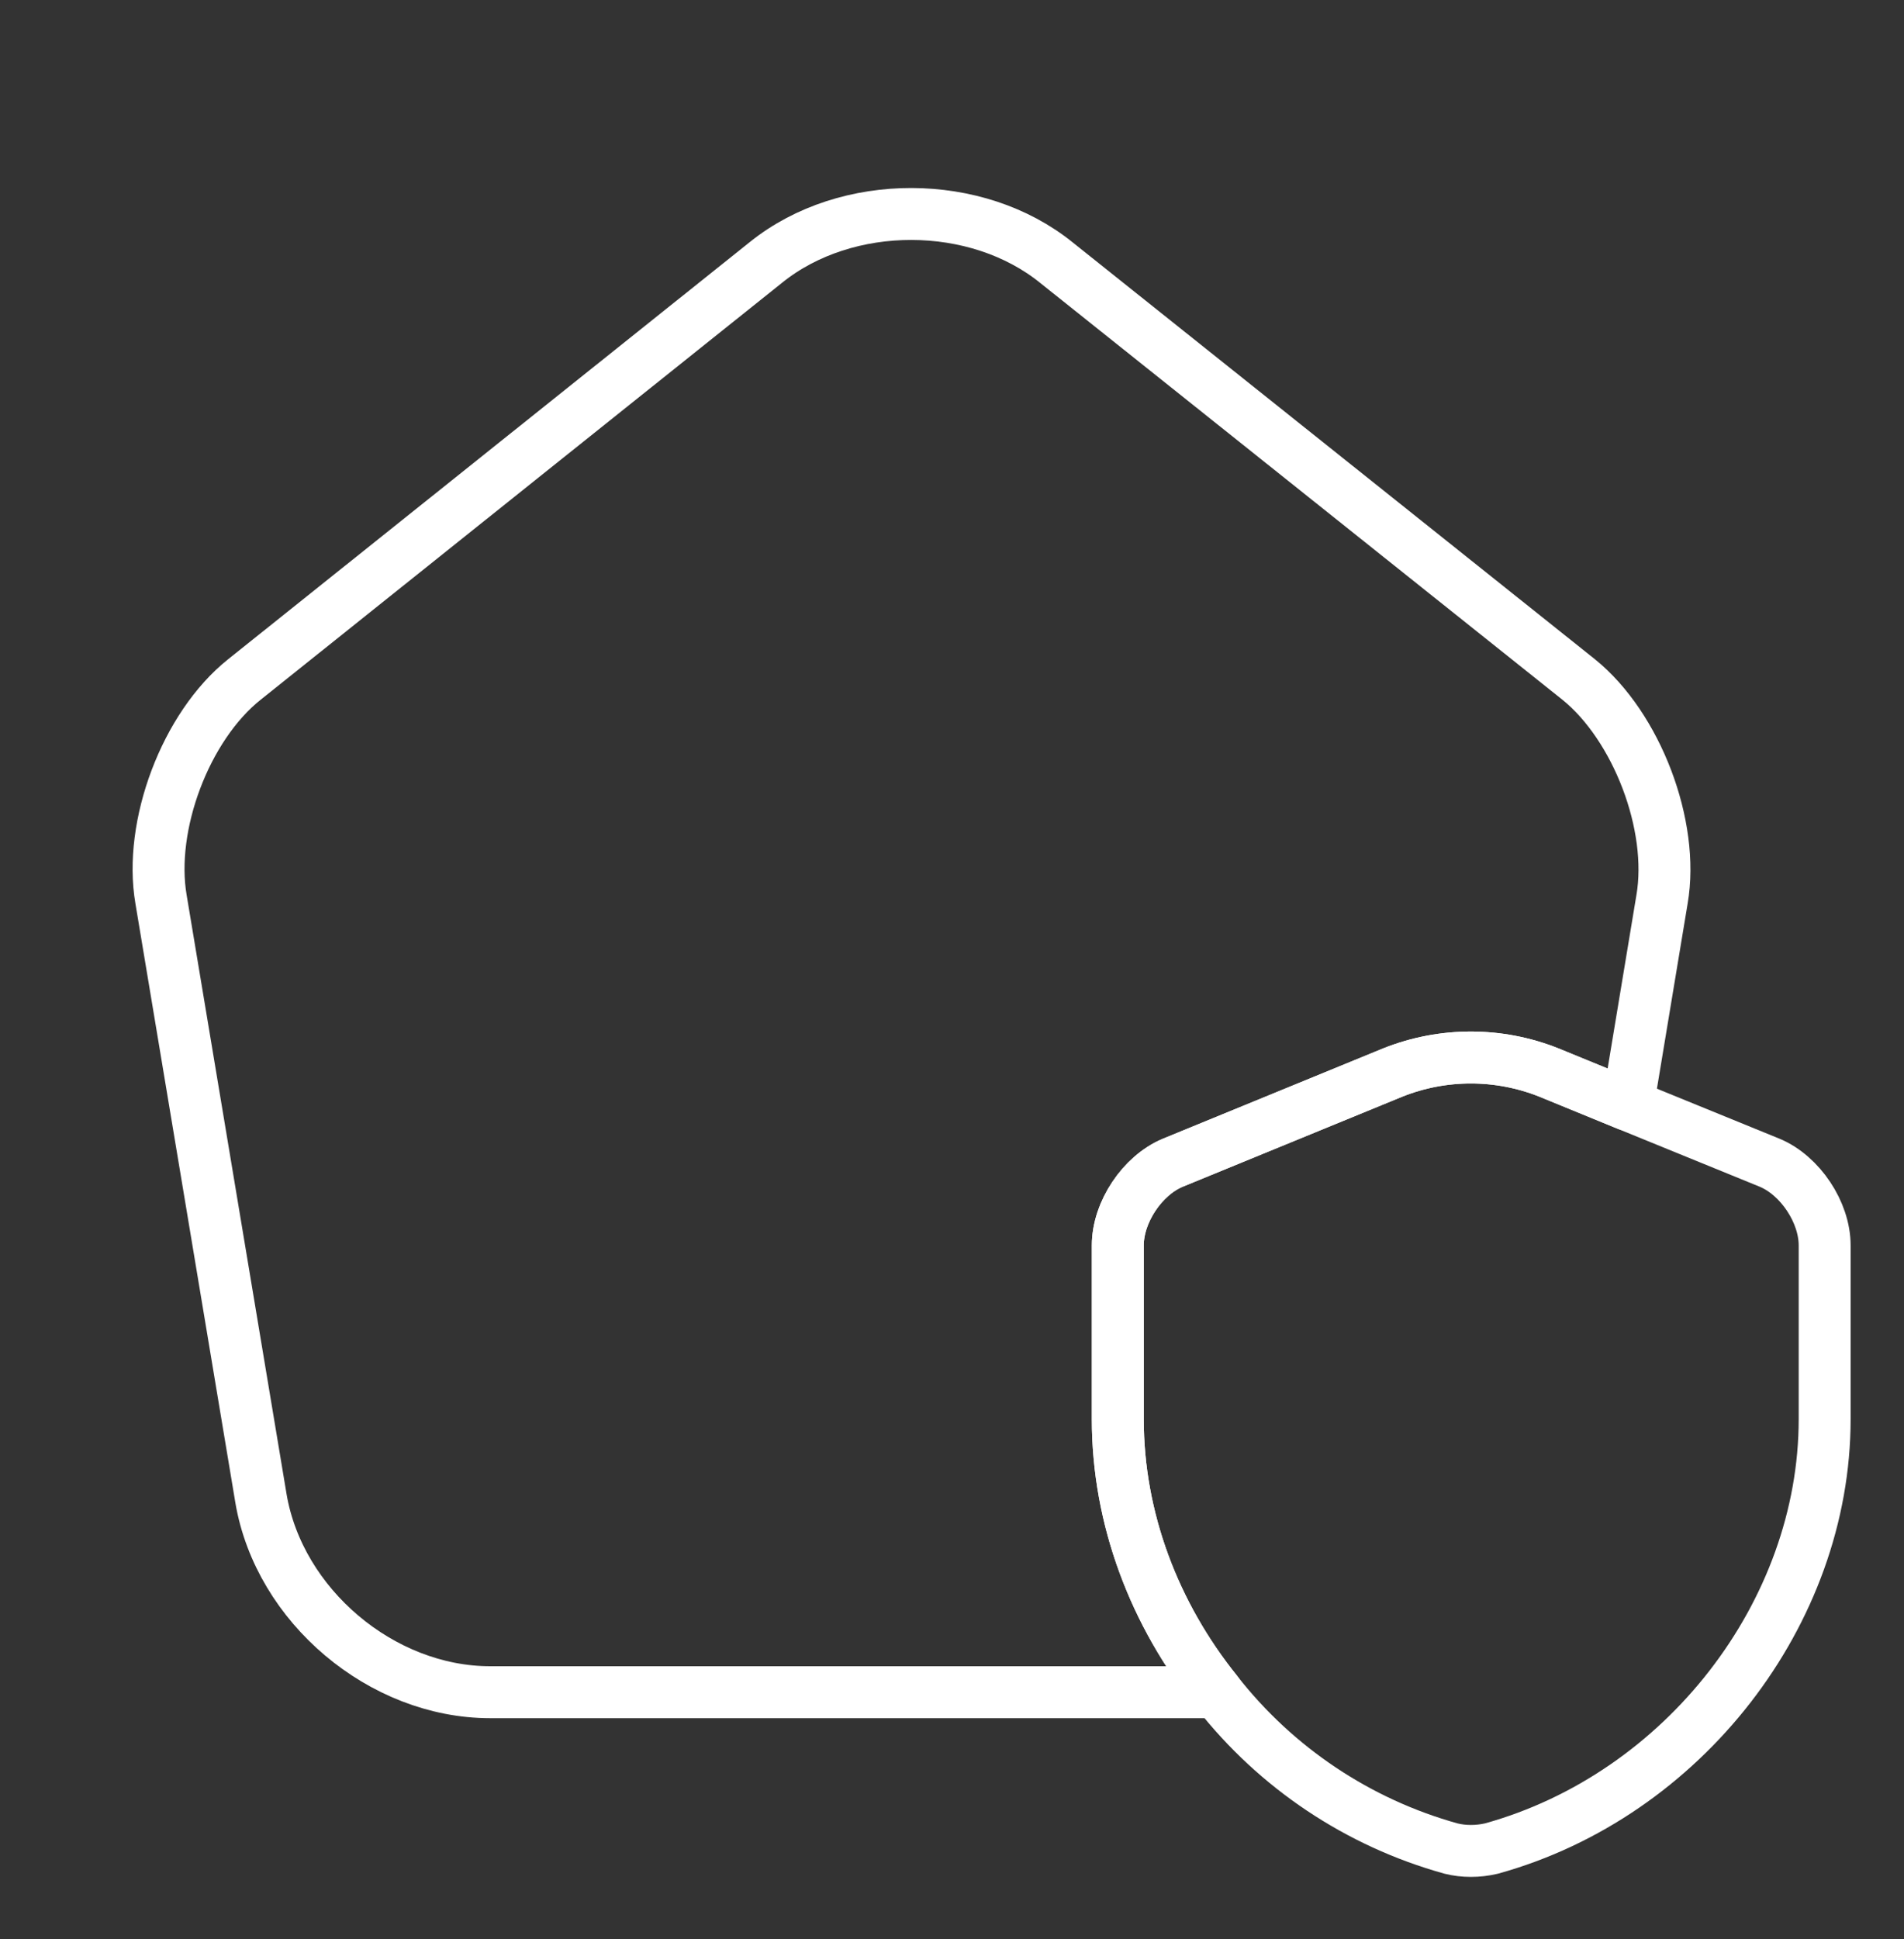
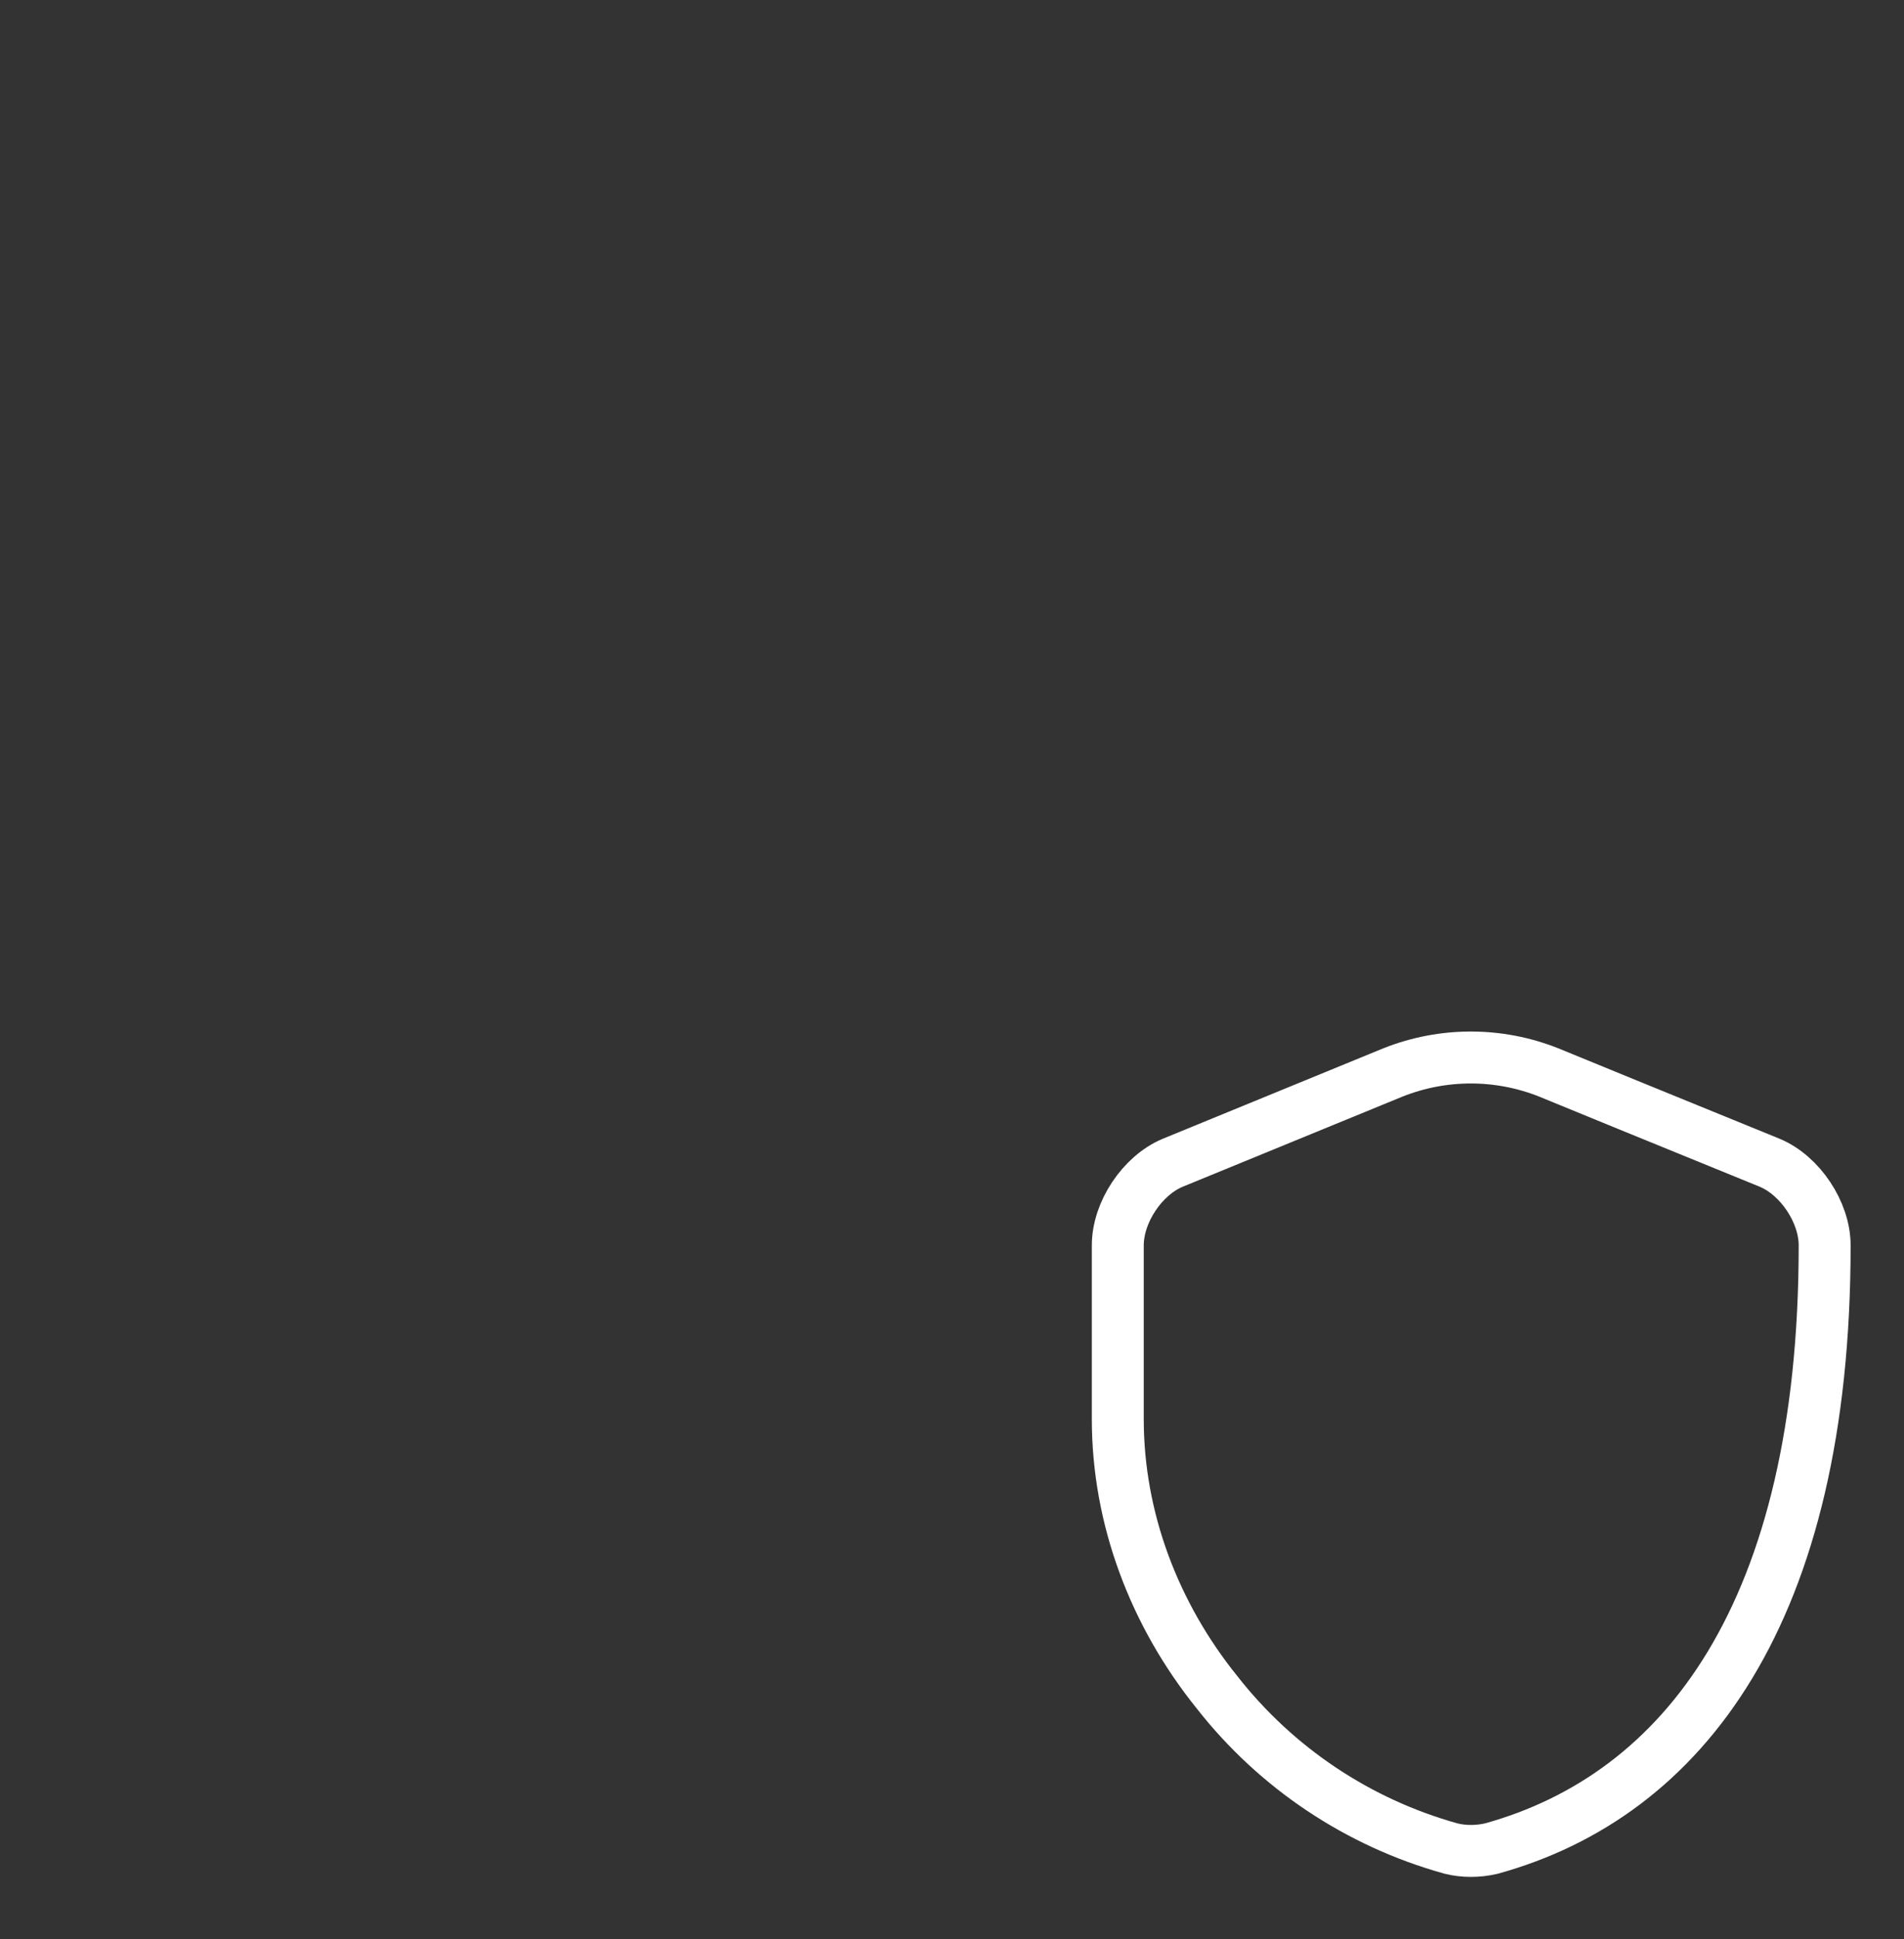
<svg xmlns="http://www.w3.org/2000/svg" width="55" height="56" viewBox="0 0 55 56" fill="none">
  <rect x="0" y="0" width="55" height="56" fill="#333333" stroke="none" />
-   <path d="M52.708 35.962V40.98C52.708 46.572 48.629 51.843 43.083 53.378C42.693 53.47 42.281 53.47 41.914 53.378C39.236 52.634 36.867 51.052 35.154 48.864C33.343 46.618 32.289 43.845 32.289 40.98V35.962C32.289 34.999 32.999 33.945 33.87 33.578L40.241 30.966C41.685 30.393 43.289 30.393 44.733 30.966L47.025 31.905L51.127 33.578C51.997 33.945 52.708 34.999 52.708 35.962V35.962Z" stroke="white" stroke-width="1.5" stroke-linecap="round" stroke-linejoin="round" />
-   <path d="M48.01 25.97L47.025 31.905L44.733 30.966C43.289 30.393 41.685 30.393 40.241 30.966L33.87 33.578C33 33.945 32.289 34.999 32.289 35.962V40.98C32.289 43.845 33.343 46.618 35.154 48.864H14.162C11.023 48.864 8.066 46.366 7.539 43.272L4.652 25.97C4.285 23.839 5.362 20.974 7.058 19.622L22.137 7.568C24.452 5.712 28.21 5.712 30.525 7.591L45.604 19.622C47.277 20.974 48.377 23.839 48.01 25.97V25.97Z" stroke="white" stroke-width="1.5" stroke-linecap="round" stroke-linejoin="round" />
+   <path d="M52.708 35.962C52.708 46.572 48.629 51.843 43.083 53.378C42.693 53.47 42.281 53.47 41.914 53.378C39.236 52.634 36.867 51.052 35.154 48.864C33.343 46.618 32.289 43.845 32.289 40.98V35.962C32.289 34.999 32.999 33.945 33.87 33.578L40.241 30.966C41.685 30.393 43.289 30.393 44.733 30.966L47.025 31.905L51.127 33.578C51.997 33.945 52.708 34.999 52.708 35.962V35.962Z" stroke="white" stroke-width="1.5" stroke-linecap="round" stroke-linejoin="round" />
</svg>